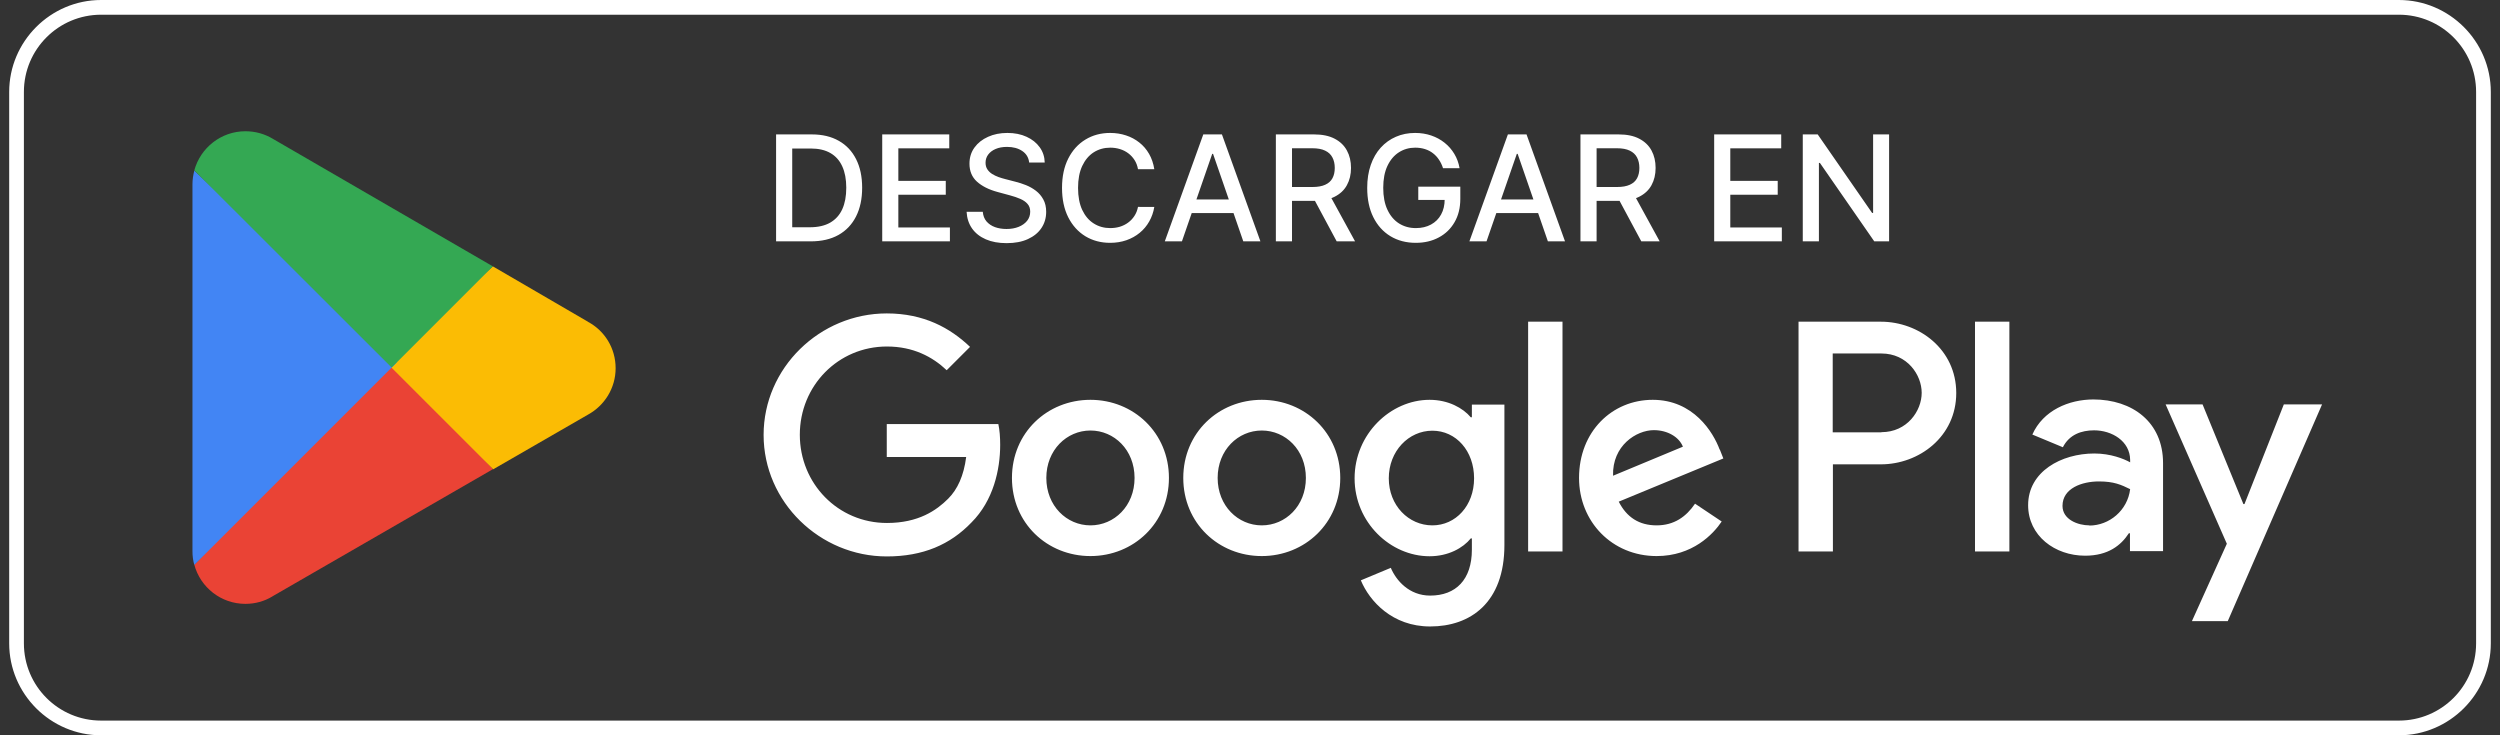
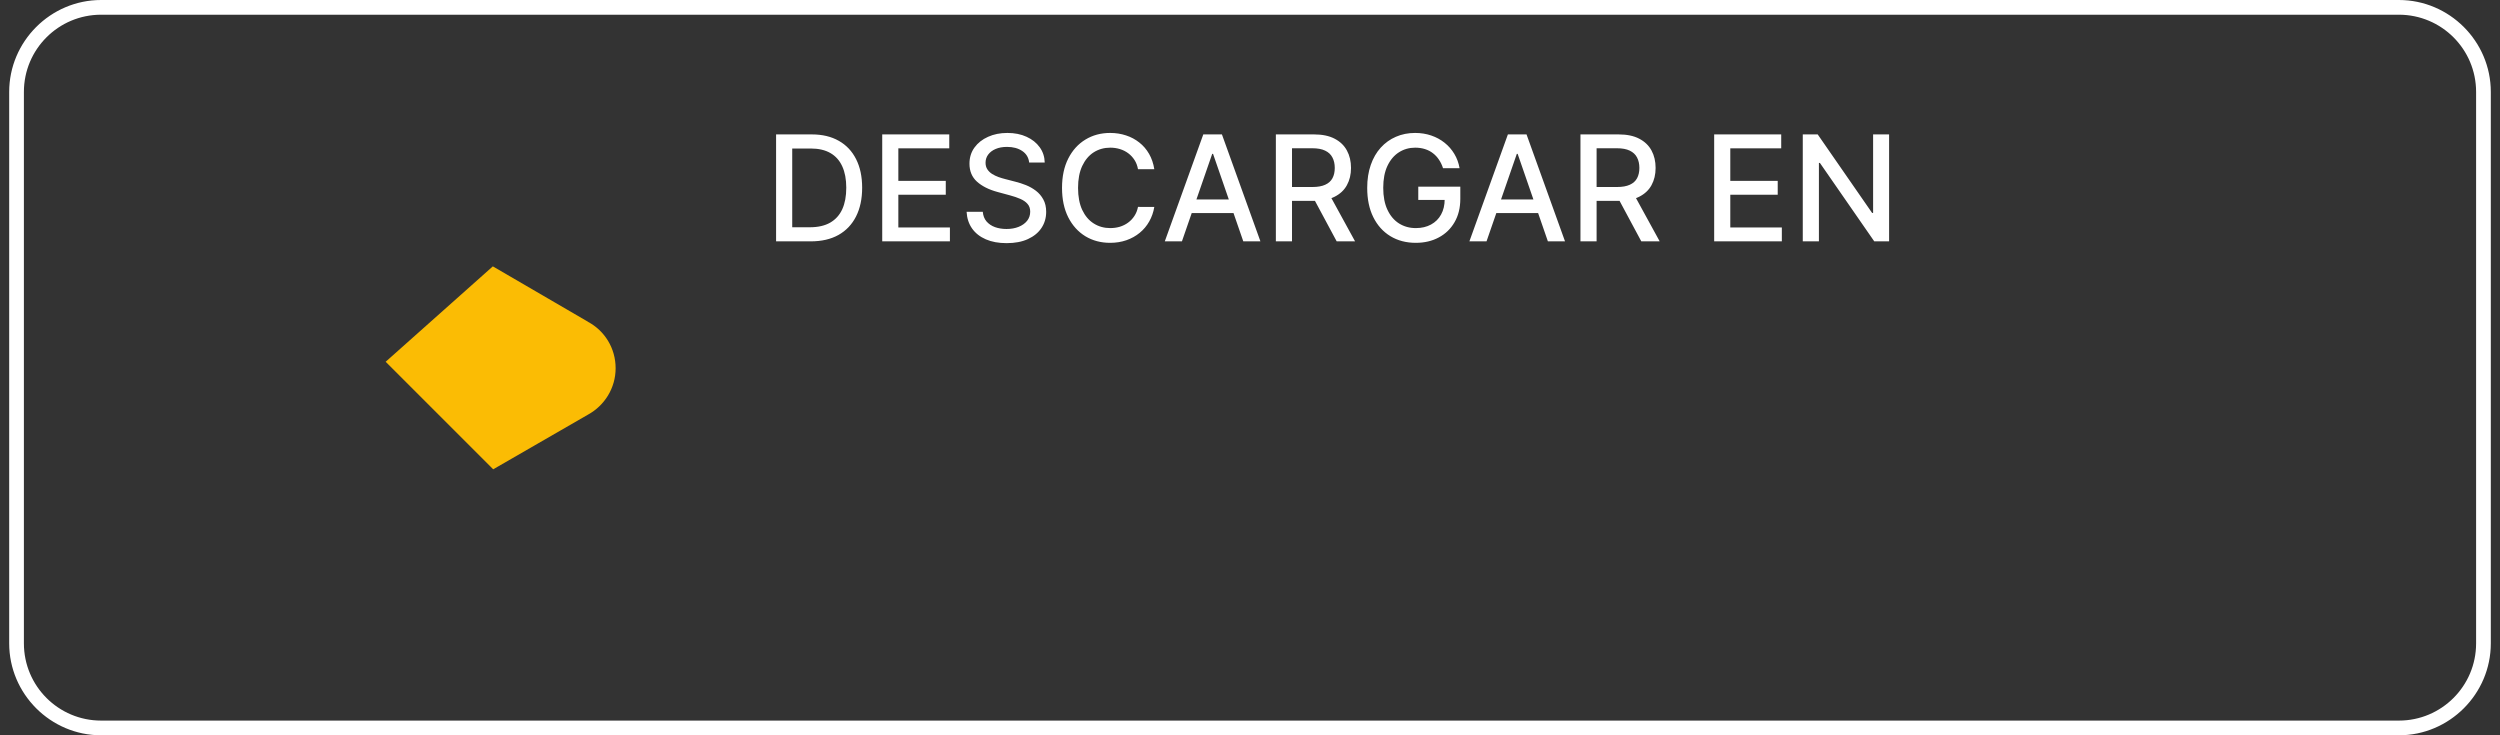
<svg xmlns="http://www.w3.org/2000/svg" fill="none" viewBox="0 0 136 40" height="40" width="136">
  <rect x="0" y="0" width="136" height="40" fill="#333333" stroke="none" />
  <g clip-path="url(#clip0_1_416)">
    <path fill="white" d="M130.5 0.8C132.82 0.8 134.7 2.68 134.7 5V35C134.7 37.32 132.82 39.2 130.5 39.2H5.5C3.18 39.2 1.3 37.32 1.3 35V5C1.3 2.68 3.18 0.8 5.5 0.8H130.5ZM130.5 0H5.5C2.75 0 0.5 2.25 0.5 5V35C0.5 37.75 2.75 40 5.5 40H130.5C133.25 40 135.5 37.75 135.5 35V5C135.5 2.25 133.25 0 130.5 0Z" />
-     <path fill="white" d="M68.64 21.75C66.29 21.75 64.37 23.54 64.37 26C64.37 28.46 66.29 30.25 68.64 30.25C70.99 30.25 72.91 28.45 72.91 26C72.91 23.55 70.99 21.75 68.64 21.75ZM68.64 28.58C67.35 28.58 66.24 27.52 66.24 26C66.24 24.48 67.35 23.42 68.64 23.42C69.93 23.42 71.04 24.47 71.04 26C71.04 27.53 69.93 28.58 68.64 28.58ZM59.32 21.75C56.97 21.75 55.05 23.54 55.05 26C55.05 28.46 56.97 30.25 59.32 30.25C61.67 30.25 63.59 28.45 63.59 26C63.59 23.55 61.67 21.75 59.32 21.75ZM59.32 28.58C58.03 28.58 56.92 27.52 56.92 26C56.92 24.48 58.03 23.42 59.32 23.42C60.61 23.42 61.72 24.47 61.72 26C61.72 27.53 60.61 28.58 59.32 28.58ZM48.24 23.06V24.86H52.56C52.43 25.88 52.09 26.62 51.58 27.13C50.95 27.76 49.97 28.45 48.25 28.45C45.59 28.45 43.51 26.31 43.51 23.65C43.51 20.99 45.59 18.85 48.25 18.85C49.68 18.85 50.73 19.41 51.5 20.14L52.77 18.87C51.69 17.84 50.26 17.05 48.24 17.05C44.6 17.05 41.54 20.01 41.54 23.66C41.54 27.31 44.6 30.27 48.24 30.27C50.21 30.27 51.69 29.63 52.85 28.42C54.04 27.23 54.41 25.55 54.41 24.2C54.41 23.78 54.38 23.39 54.31 23.07H48.24V23.06ZM93.55 24.46C93.2 23.51 92.12 21.75 89.91 21.75C87.7 21.75 85.9 23.47 85.9 26C85.9 28.38 87.7 30.25 90.12 30.25C92.07 30.25 93.2 29.06 93.66 28.37L92.21 27.4C91.73 28.11 91.07 28.58 90.12 28.58C89.17 28.58 88.49 28.14 88.06 27.29L93.75 24.94L93.56 24.46H93.55ZM87.75 25.88C87.7 24.24 89.02 23.4 89.97 23.4C90.71 23.4 91.34 23.77 91.55 24.3L87.75 25.88ZM83.13 30H85V17.5H83.13V30ZM80.07 22.7H80.01C79.59 22.2 78.79 21.75 77.77 21.75C75.64 21.75 73.69 23.62 73.69 26.02C73.69 28.42 75.64 30.26 77.77 30.26C78.79 30.26 79.59 29.81 80.01 29.29H80.07V29.9C80.07 31.53 79.2 32.4 77.8 32.4C76.66 32.4 75.95 31.58 75.66 30.89L74.03 31.57C74.5 32.7 75.74 34.08 77.8 34.08C79.99 34.08 81.84 32.79 81.84 29.65V22.01H80.07V22.7ZM77.92 28.58C76.63 28.58 75.55 27.5 75.55 26.02C75.55 24.54 76.63 23.43 77.92 23.43C79.21 23.43 80.19 24.53 80.19 26.02C80.19 27.51 79.19 28.58 77.92 28.58ZM102.31 17.5H97.84V30H99.71V25.26H102.32C104.39 25.26 106.42 23.76 106.42 21.38C106.42 19 104.39 17.5 102.32 17.5H102.31ZM102.35 23.52H99.7V19.23H102.35C103.75 19.23 104.54 20.39 104.54 21.37C104.54 22.35 103.75 23.51 102.35 23.51V23.52ZM113.89 21.73C112.54 21.73 111.14 22.33 110.56 23.64L112.22 24.33C112.57 23.64 113.23 23.41 113.92 23.41C114.88 23.41 115.87 23.99 115.88 25.02V25.15C115.54 24.96 114.82 24.67 113.93 24.67C112.14 24.67 110.33 25.65 110.33 27.48C110.33 29.15 111.79 30.23 113.43 30.23C114.68 30.23 115.38 29.67 115.81 29.01H115.87V29.98H117.67V25.19C117.67 22.97 116.01 21.73 113.87 21.73H113.89ZM113.66 28.58C113.05 28.58 112.2 28.27 112.2 27.52C112.2 26.56 113.26 26.19 114.18 26.19C115 26.19 115.39 26.37 115.88 26.61C115.74 27.77 114.74 28.59 113.66 28.59V28.58ZM124.24 22L122.1 27.42H122.04L119.82 22H117.81L121.14 29.58L119.24 33.79H121.19L126.32 22H124.25H124.24ZM107.44 30H109.31V17.5H107.44V30Z" />
-     <path fill="#EA4335" d="M21.22 19.42L10.57 30.72C10.9 31.95 12.02 32.85 13.35 32.85C13.88 32.85 14.38 32.71 14.81 32.45L14.84 32.43L26.82 25.52L21.21 19.41L21.22 19.42Z" />
    <path fill="#FBBC04" d="M31.99 17.5H31.98L26.81 14.49L20.98 19.68L26.83 25.53L31.98 22.56C32.88 22.07 33.49 21.12 33.49 20.03C33.49 18.94 32.89 17.99 31.99 17.51V17.5Z" />
-     <path fill="#4285F4" d="M10.57 9.28C10.51 9.52 10.47 9.76 10.47 10.02V29.99C10.47 30.25 10.5 30.49 10.57 30.73L21.58 19.72L10.57 9.28Z" />
-     <path fill="#34A853" d="M21.3 20L26.81 14.49L14.84 7.55C14.41 7.29 13.9 7.14 13.35 7.14C12.02 7.14 10.9 8.05 10.57 9.27L21.3 19.99V20Z" />
    <path fill="white" d="M44.103 13.13H42.219V7.312H44.162C44.733 7.312 45.222 7.428 45.631 7.661C46.04 7.892 46.354 8.225 46.572 8.658C46.791 9.09 46.901 9.608 46.901 10.212C46.901 10.818 46.79 11.339 46.569 11.775C46.349 12.21 46.031 12.546 45.614 12.781C45.197 13.014 44.694 13.13 44.103 13.13ZM43.097 12.363H44.054C44.498 12.363 44.866 12.28 45.16 12.113C45.453 11.944 45.673 11.701 45.819 11.383C45.965 11.063 46.037 10.673 46.037 10.212C46.037 9.756 45.965 9.369 45.819 9.05C45.675 8.732 45.46 8.491 45.174 8.326C44.888 8.161 44.533 8.079 44.108 8.079H43.097V12.363ZM47.993 13.13V7.312H51.64V8.068H48.87V9.84H51.45V10.593H48.87V12.374H51.675V13.13H47.993ZM55.986 8.84C55.956 8.571 55.831 8.363 55.611 8.215C55.392 8.066 55.115 7.991 54.782 7.991C54.543 7.991 54.337 8.029 54.162 8.104C53.988 8.178 53.853 8.281 53.756 8.411C53.661 8.54 53.614 8.687 53.614 8.852C53.614 8.99 53.646 9.109 53.711 9.21C53.777 9.31 53.863 9.394 53.969 9.462C54.077 9.529 54.193 9.585 54.316 9.63C54.439 9.674 54.557 9.71 54.671 9.738L55.239 9.886C55.425 9.931 55.615 9.993 55.81 10.07C56.005 10.148 56.186 10.25 56.353 10.377C56.519 10.504 56.654 10.661 56.756 10.849C56.86 11.036 56.912 11.261 56.912 11.522C56.912 11.852 56.827 12.144 56.657 12.4C56.488 12.656 56.243 12.857 55.921 13.005C55.601 13.153 55.214 13.227 54.759 13.227C54.323 13.227 53.947 13.158 53.628 13.019C53.31 12.881 53.061 12.685 52.881 12.431C52.701 12.175 52.602 11.872 52.583 11.522H53.464C53.481 11.732 53.549 11.908 53.668 12.048C53.789 12.186 53.944 12.289 54.131 12.357C54.321 12.424 54.528 12.457 54.753 12.457C55.001 12.457 55.222 12.418 55.415 12.34C55.61 12.261 55.764 12.151 55.876 12.011C55.987 11.869 56.043 11.703 56.043 11.514C56.043 11.341 55.994 11.2 55.895 11.09C55.799 10.98 55.667 10.889 55.501 10.818C55.336 10.745 55.149 10.682 54.941 10.627L54.253 10.44C53.787 10.313 53.418 10.126 53.145 9.88C52.874 9.634 52.739 9.308 52.739 8.903C52.739 8.568 52.83 8.275 53.012 8.025C53.194 7.775 53.44 7.581 53.751 7.442C54.061 7.302 54.411 7.232 54.802 7.232C55.196 7.232 55.543 7.301 55.844 7.44C56.147 7.578 56.386 7.768 56.56 8.011C56.734 8.251 56.825 8.528 56.833 8.84H55.986ZM62.794 9.204H61.907C61.873 9.014 61.81 8.848 61.717 8.704C61.624 8.56 61.511 8.438 61.376 8.337C61.242 8.237 61.091 8.161 60.925 8.11C60.76 8.059 60.584 8.033 60.399 8.033C60.064 8.033 59.764 8.118 59.498 8.286C59.235 8.455 59.027 8.702 58.873 9.028C58.722 9.353 58.646 9.751 58.646 10.221C58.646 10.694 58.722 11.094 58.873 11.42C59.027 11.745 59.236 11.992 59.501 12.158C59.766 12.325 60.065 12.408 60.396 12.408C60.58 12.408 60.754 12.384 60.919 12.335C61.086 12.283 61.236 12.209 61.37 12.11C61.505 12.012 61.619 11.891 61.711 11.749C61.806 11.605 61.871 11.441 61.907 11.255L62.794 11.258C62.746 11.544 62.655 11.807 62.518 12.048C62.384 12.286 62.211 12.493 61.998 12.667C61.788 12.839 61.548 12.973 61.277 13.068C61.006 13.162 60.711 13.21 60.39 13.21C59.887 13.21 59.438 13.09 59.044 12.852C58.65 12.611 58.339 12.267 58.112 11.82C57.887 11.373 57.774 10.84 57.774 10.221C57.774 9.6 57.888 9.067 58.115 8.621C58.342 8.175 58.653 7.832 59.047 7.593C59.441 7.353 59.889 7.232 60.39 7.232C60.699 7.232 60.987 7.277 61.254 7.366C61.523 7.453 61.764 7.582 61.978 7.752C62.193 7.921 62.37 8.127 62.51 8.371C62.65 8.614 62.745 8.891 62.794 9.204ZM64.297 13.13H63.365L65.459 7.312H66.473L68.567 13.13H67.635L65.99 8.369H65.944L64.297 13.13ZM64.453 10.852H67.476V11.59H64.453V10.852ZM69.407 13.13V7.312H71.481C71.931 7.312 72.305 7.389 72.603 7.545C72.902 7.7 73.126 7.915 73.273 8.19C73.421 8.462 73.495 8.778 73.495 9.136C73.495 9.492 73.42 9.805 73.27 10.076C73.123 10.345 72.899 10.554 72.6 10.704C72.303 10.854 71.928 10.928 71.478 10.928H69.907V10.173H71.398C71.682 10.173 71.913 10.132 72.091 10.05C72.271 9.969 72.403 9.851 72.486 9.695C72.57 9.54 72.611 9.353 72.611 9.136C72.611 8.916 72.569 8.726 72.483 8.565C72.4 8.404 72.269 8.281 72.088 8.195C71.91 8.108 71.677 8.065 71.387 8.065H70.285V13.13H69.407ZM72.279 10.505L73.716 13.13H72.716L71.307 10.505H72.279ZM78.501 9.15C78.445 8.978 78.372 8.823 78.279 8.687C78.188 8.549 78.079 8.431 77.952 8.335C77.825 8.236 77.68 8.161 77.517 8.11C77.356 8.059 77.179 8.033 76.986 8.033C76.659 8.033 76.363 8.118 76.1 8.286C75.837 8.455 75.628 8.702 75.475 9.028C75.323 9.352 75.248 9.748 75.248 10.218C75.248 10.69 75.324 11.088 75.478 11.414C75.631 11.74 75.841 11.987 76.108 12.156C76.376 12.324 76.679 12.408 77.02 12.408C77.337 12.408 77.612 12.344 77.847 12.215C78.084 12.086 78.267 11.905 78.395 11.67C78.526 11.433 78.591 11.155 78.591 10.835L78.819 10.877H77.154V10.153H79.441V10.815C79.441 11.303 79.337 11.727 79.128 12.087C78.922 12.445 78.636 12.722 78.27 12.917C77.907 13.112 77.49 13.21 77.02 13.21C76.494 13.21 76.032 13.088 75.634 12.846C75.238 12.604 74.929 12.26 74.708 11.815C74.486 11.368 74.376 10.837 74.376 10.224C74.376 9.76 74.44 9.343 74.569 8.974C74.697 8.604 74.878 8.291 75.111 8.033C75.346 7.774 75.622 7.576 75.938 7.44C76.256 7.301 76.604 7.232 76.981 7.232C77.295 7.232 77.588 7.279 77.858 7.371C78.131 7.464 78.374 7.596 78.586 7.766C78.8 7.937 78.977 8.139 79.117 8.374C79.257 8.607 79.352 8.866 79.401 9.15H78.501ZM80.867 13.13H79.935L82.029 7.312H83.043L85.137 13.13H84.205L82.56 8.369H82.515L80.867 13.13ZM81.023 10.852H84.046V11.59H81.023V10.852ZM85.977 13.13V7.312H88.051C88.502 7.312 88.876 7.389 89.173 7.545C89.472 7.7 89.696 7.915 89.844 8.19C89.991 8.462 90.065 8.778 90.065 9.136C90.065 9.492 89.99 9.805 89.841 10.076C89.693 10.345 89.469 10.554 89.17 10.704C88.873 10.854 88.499 10.928 88.048 10.928H86.477V10.173H87.969C88.253 10.173 88.484 10.132 88.662 10.05C88.842 9.969 88.973 9.851 89.057 9.695C89.14 9.54 89.182 9.353 89.182 9.136C89.182 8.916 89.139 8.726 89.054 8.565C88.97 8.404 88.839 8.281 88.659 8.195C88.481 8.108 88.247 8.065 87.957 8.065H86.855V13.13H85.977ZM88.849 10.505L90.287 13.13H89.287L87.878 10.505H88.849ZM93.251 13.13V7.312H96.898V8.068H94.128V9.84H96.708V10.593H94.128V12.374H96.932V13.13H93.251ZM102.767 7.312V13.13H101.96L99.003 8.863H98.949V13.13H98.071V7.312H98.883L101.844 11.585H101.897V7.312H102.767Z" />
  </g>
  <defs>
    <clipPath id="clip0_1_416">
      <rect transform="translate(0.5)" fill="white" height="40" width="135" />
    </clipPath>
  </defs>
</svg>